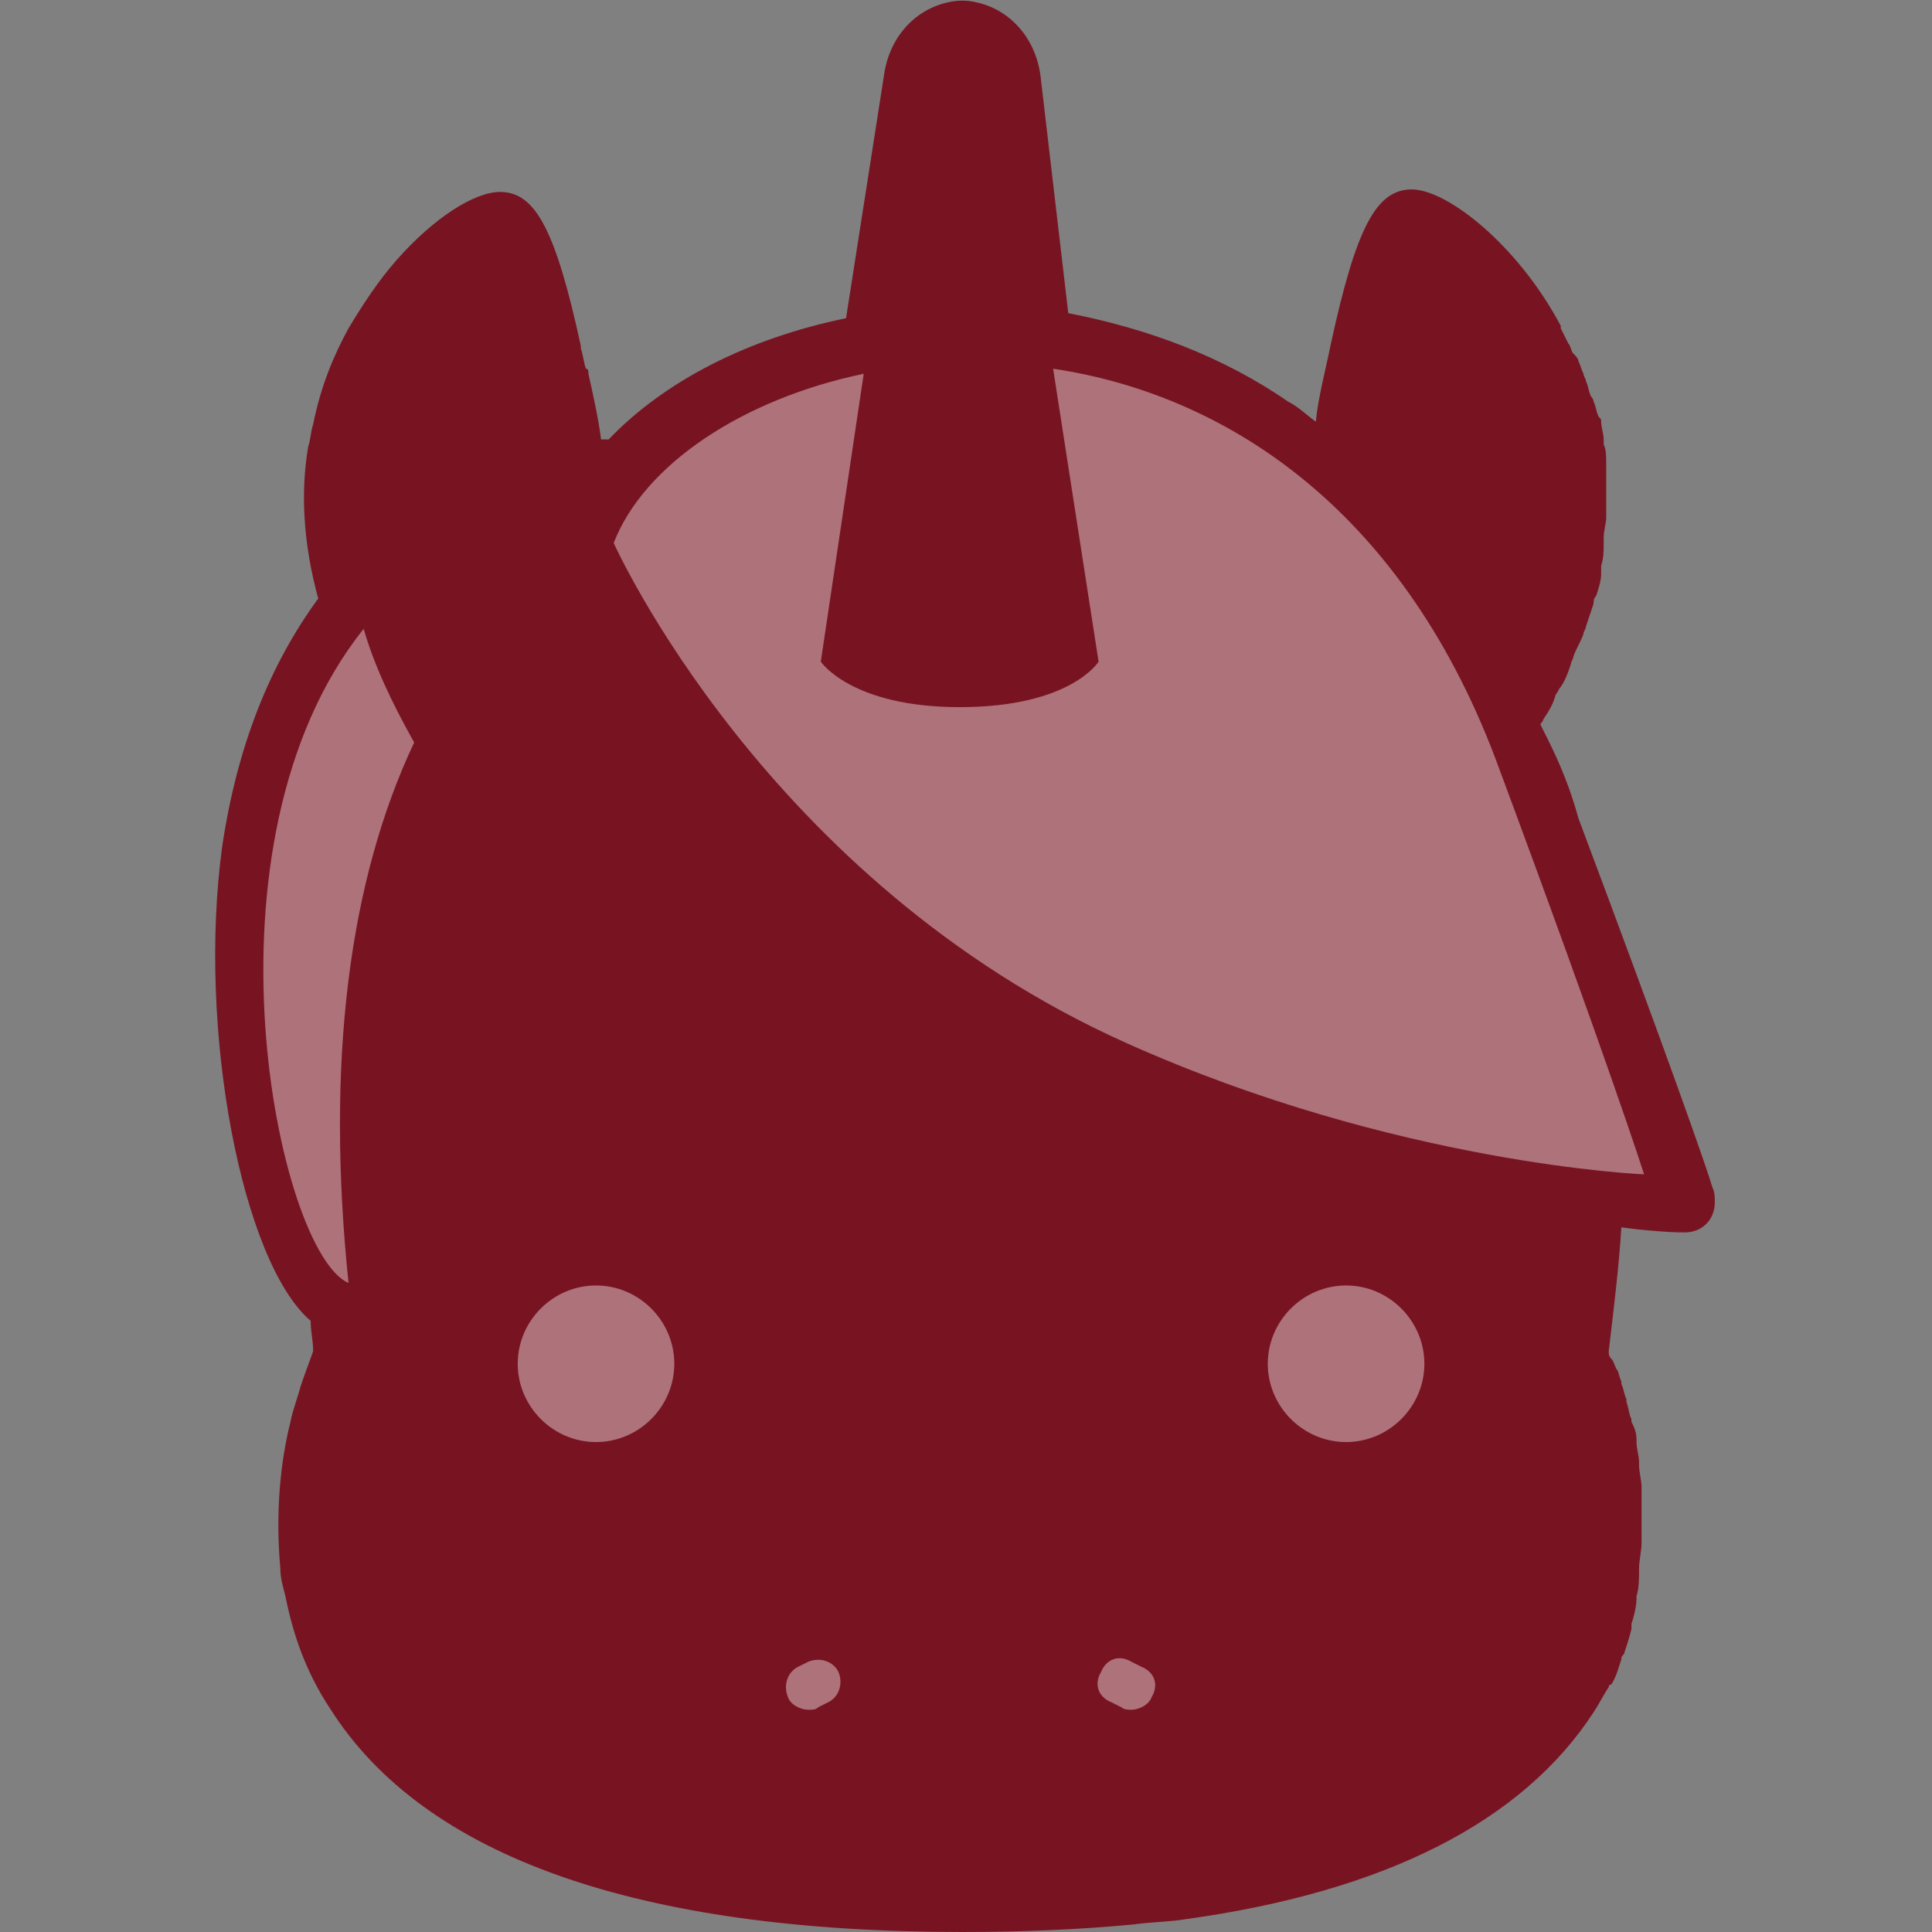
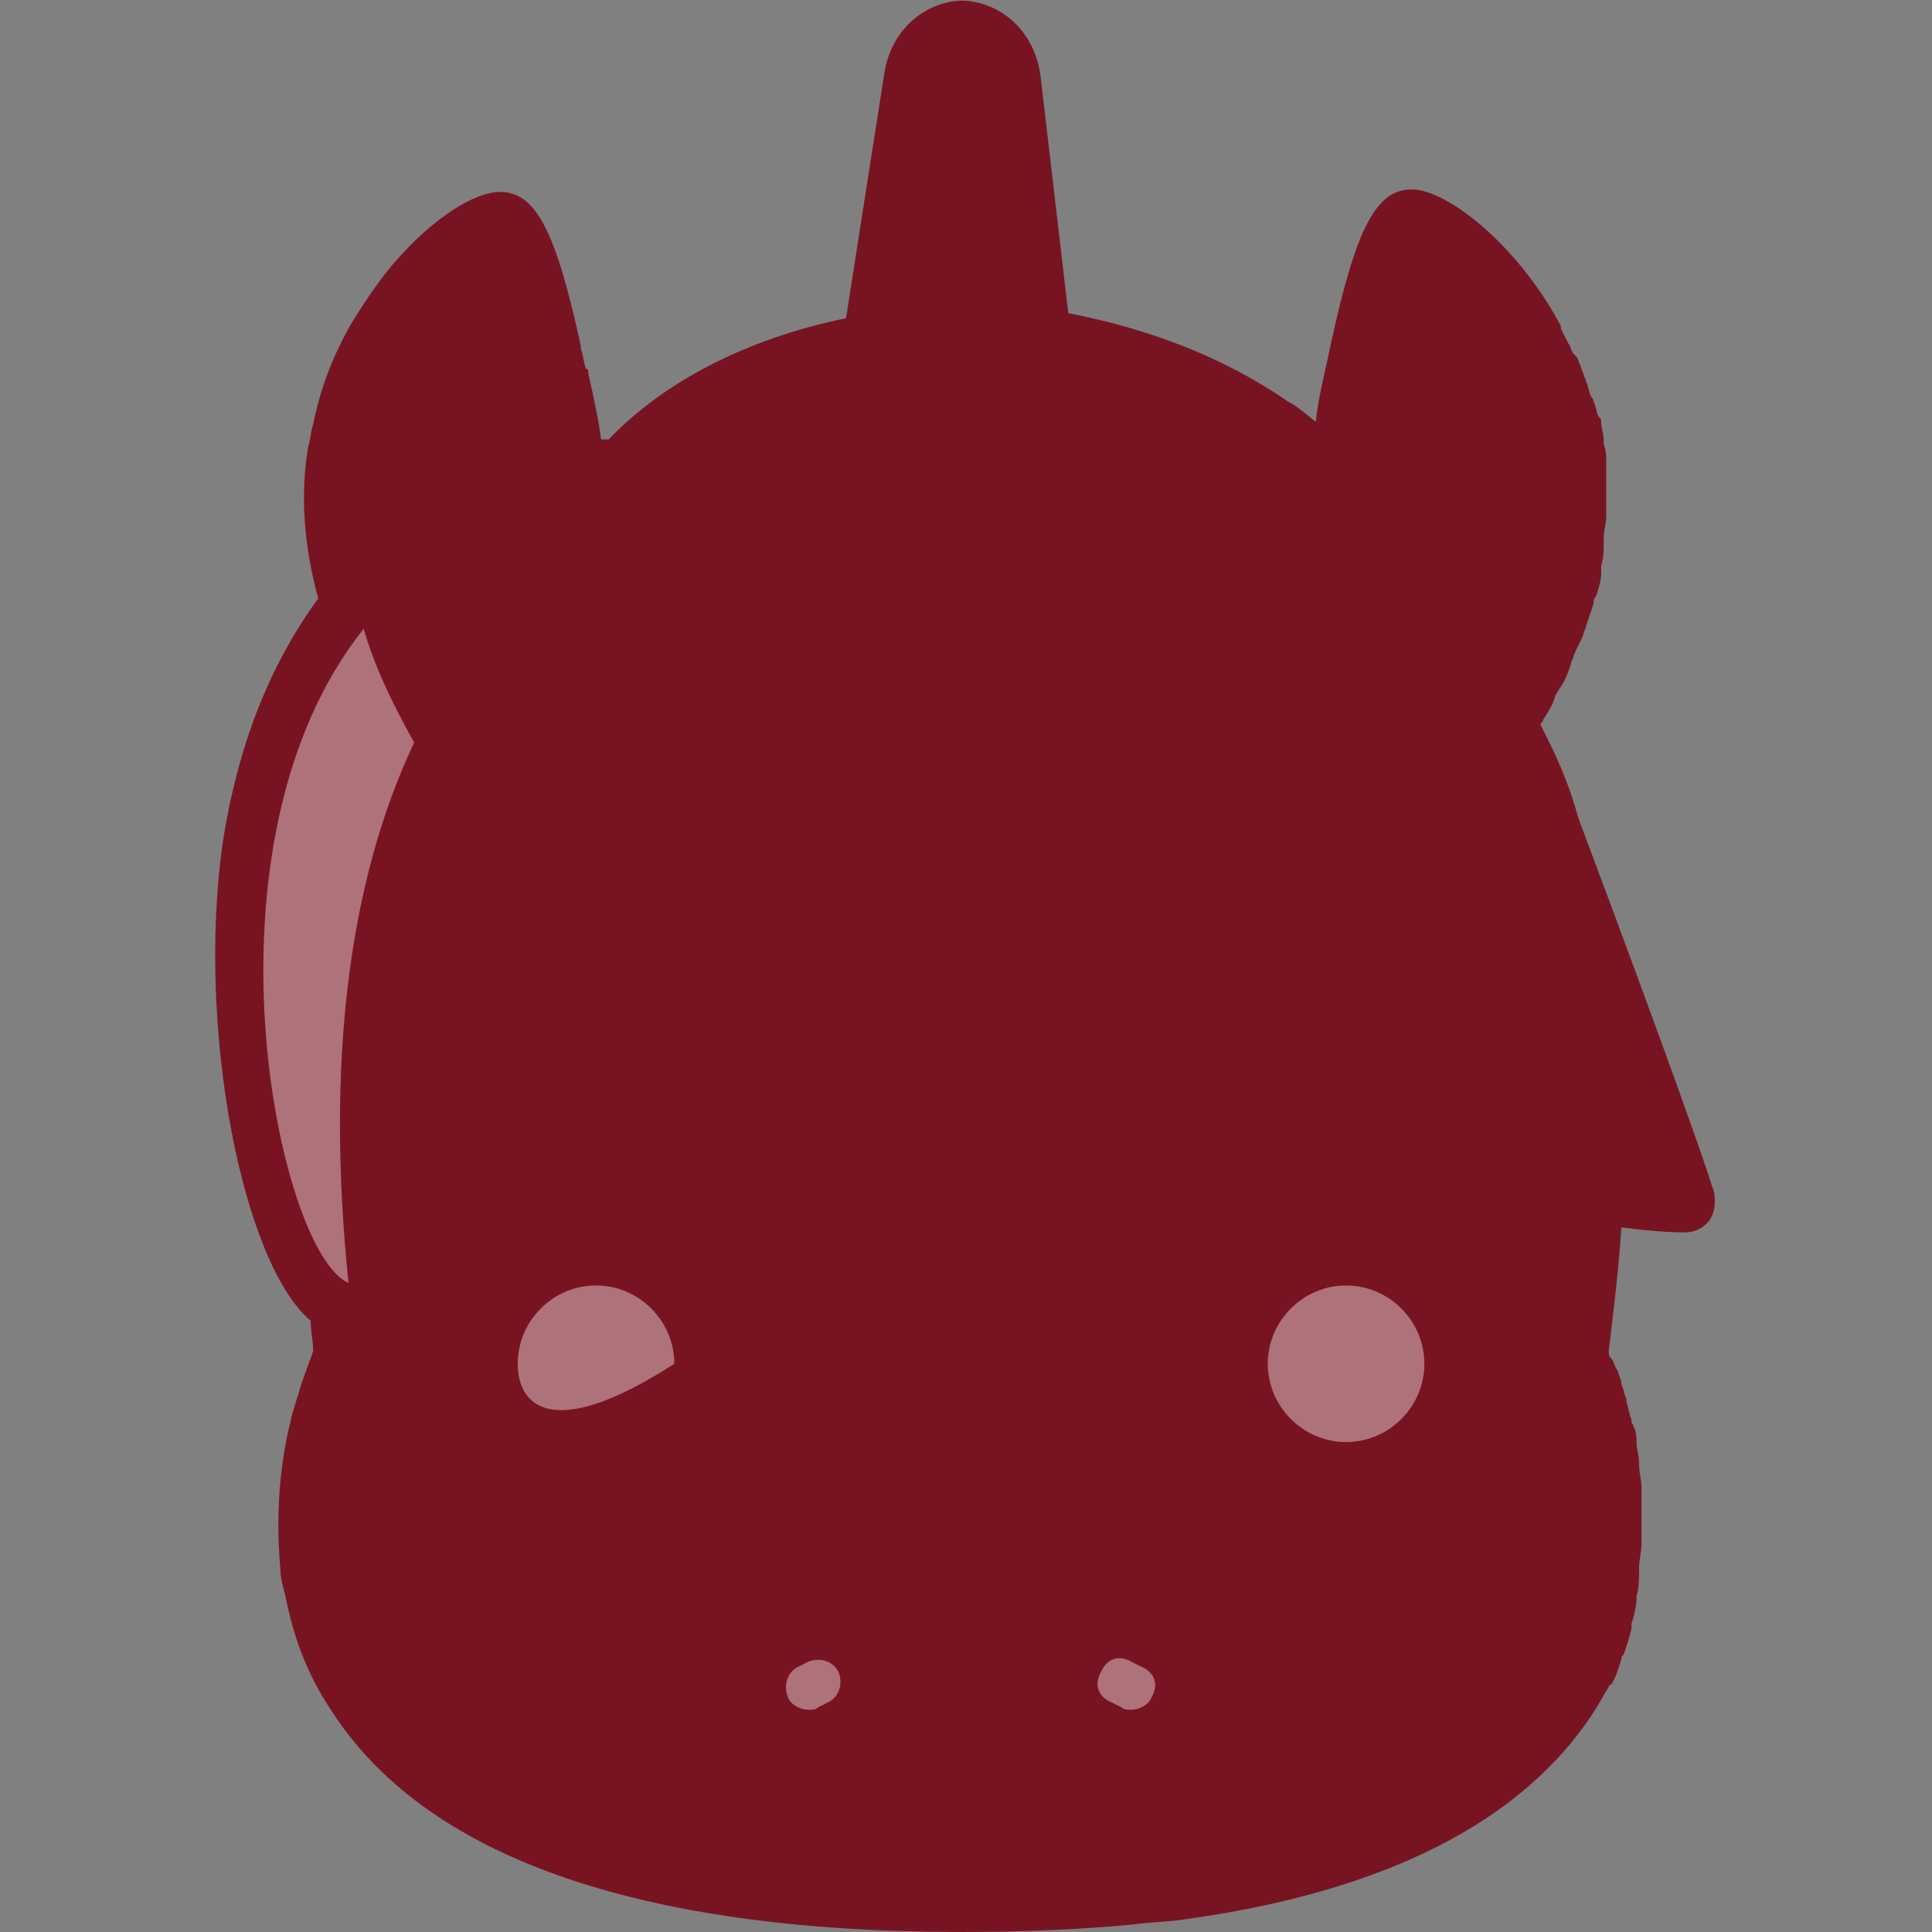
<svg xmlns="http://www.w3.org/2000/svg" version="1.1" id="Layer_1" x="0px" y="0px" width="76.5px" height="76.5px" viewBox="0 0 76.5 76.5" style="enable-background:new 0 0 76.5 76.5;" xml:space="preserve">
  <rect x="0" y="0" width="76.5" height="76.5" fill="#808080" stroke="none" />
  <style type="text/css">
	.st0{fill:#781422;}
	.st1{opacity:0.4;fill:#FFFFFF;}
</style>
  <path class="st0" d="M67.8,47c-0.2-0.7-1.7-5-5.3-14.6c-0.3-1.1-0.7-2.1-1.2-3.1c-0.1-0.2-0.2-0.4-0.3-0.6c0-0.1,0.1-0.1,0.1-0.2  c0.2-0.3,0.4-0.6,0.5-1c0.1-0.1,0.1-0.2,0.2-0.3c0.2-0.3,0.3-0.6,0.4-0.9c0-0.1,0.1-0.2,0.1-0.3c0.1-0.3,0.3-0.6,0.4-0.9  c0-0.1,0.1-0.2,0.1-0.3c0.1-0.3,0.2-0.6,0.3-0.9c0-0.1,0-0.2,0.1-0.3c0.1-0.3,0.2-0.6,0.2-0.9c0-0.1,0-0.2,0-0.3  c0.1-0.3,0.1-0.6,0.1-0.9c0-0.1,0-0.2,0-0.2c0-0.3,0.1-0.6,0.1-0.8c0-0.1,0-0.1,0-0.2c0-0.3,0-0.5,0-0.8c0-0.1,0-0.1,0-0.2  c0-0.3,0-0.5,0-0.8c0-0.1,0-0.1,0-0.2c0-0.2,0-0.5-0.1-0.7c0-0.1,0-0.1,0-0.2c0-0.2-0.1-0.5-0.1-0.7c0-0.1,0-0.1-0.1-0.2  c-0.1-0.2-0.1-0.4-0.2-0.6c0-0.1-0.1-0.2-0.1-0.2c-0.1-0.2-0.1-0.4-0.2-0.6c0-0.1-0.1-0.2-0.1-0.3c-0.1-0.2-0.1-0.3-0.2-0.5  c0-0.1-0.1-0.2-0.2-0.3c-0.1-0.1-0.1-0.3-0.2-0.4c-0.1-0.2-0.2-0.4-0.3-0.6c0,0,0,0,0-0.1c-1.7-3.2-4.5-5.4-5.9-5.4  c-1.4,0-2.2,1.5-3.2,6.1c-0.2,1-0.5,2.1-0.6,3.1c-0.4-0.3-0.7-0.6-1.1-0.8c-2.6-1.8-5.6-2.9-8.7-3.5L41.2,3C41,1.5,40,0.4,38.7,0.1  c-0.4-0.1-0.8-0.1-1.2,0C36.2,0.4,35.2,1.5,35,3l-1.5,9.6c-3.9,0.8-7.2,2.5-9.4,4.8c-0.1,0-0.2,0-0.3,0c-0.1-0.8-0.3-1.7-0.5-2.6  c0-0.1,0-0.2-0.1-0.2c-0.1-0.3-0.1-0.5-0.2-0.8c0,0,0-0.1,0-0.1c-1-4.6-1.8-6.1-3.2-6.1c-1,0-2.6,1-4.1,2.7  c-0.7,0.8-1.3,1.7-1.9,2.7c-0.6,1.1-1.1,2.3-1.4,3.8c-0.1,0.3-0.1,0.6-0.2,0.9c-0.3,1.8-0.2,3.8,0.4,6c-1.9,2.6-3.2,5.8-3.8,9.8  C7.8,40.8,9.6,50,12.3,52.3c0,0.4,0.1,0.8,0.1,1.2c-0.1,0.3-0.3,0.8-0.5,1.4c-0.1,0.4-0.3,0.9-0.4,1.4c-0.4,1.6-0.6,3.6-0.4,5.8  c0,0.4,0.1,0.7,0.2,1.1c0.3,1.5,0.8,3,1.8,4.5c3.7,5.8,12.1,8.8,25,8.8c2.4,0,4.7-0.1,6.8-0.3c0.7-0.1,1.4-0.1,2-0.2  c8-1.1,13.4-3.9,16.2-8.2c0,0,0,0,0,0c0.2-0.3,0.4-0.7,0.6-1c0,0,0-0.1,0.1-0.1c0.2-0.3,0.3-0.7,0.4-1c0-0.1,0-0.1,0.1-0.2  c0.1-0.3,0.2-0.6,0.3-1c0-0.1,0-0.1,0-0.2c0.1-0.3,0.2-0.7,0.2-1c0,0,0-0.1,0-0.1c0.1-0.3,0.1-0.7,0.1-1c0,0,0,0,0-0.1  c0-0.3,0.1-0.7,0.1-1c0,0,0-0.1,0-0.1c0-0.3,0-0.6,0-0.9c0-0.1,0-0.1,0-0.2c0-0.3,0-0.6,0-0.9c0,0,0-0.1,0-0.1  c0-0.3-0.1-0.6-0.1-0.9c0,0,0,0,0-0.1c0-0.3-0.1-0.5-0.1-0.8c0,0,0,0,0-0.1c0-0.3-0.1-0.5-0.2-0.7c0,0,0-0.1,0-0.1  c-0.1-0.2-0.1-0.4-0.2-0.7c0,0,0-0.1,0-0.1c-0.1-0.2-0.1-0.4-0.2-0.6c0,0,0,0,0-0.1c-0.1-0.2-0.1-0.4-0.2-0.5c0,0,0,0,0,0  c-0.1-0.2-0.1-0.3-0.2-0.4c0,0,0,0,0,0c-0.1-0.1-0.1-0.2-0.1-0.3c0,0,0,0,0,0c0.2-1.7,0.4-3.3,0.5-4.9c1.5,0.2,2.4,0.2,2.5,0.2  c0,0,0,0,0,0h0c0.7,0,1.2-0.5,1.2-1.2C67.9,47.4,67.9,47.2,67.8,47z" />
  <path class="st1" d="M56.4,54c0-1.7-1.4-3.1-3.1-3.1c-1.7,0-3.1,1.4-3.1,3.1c0,1.7,1.4,3.1,3.1,3.1C55,57.1,56.4,55.7,56.4,54" />
-   <path class="st1" d="M20.5,54c0-1.7,1.4-3.1,3.1-3.1c1.7,0,3.1,1.4,3.1,3.1c0,1.7-1.4,3.1-3.1,3.1C21.9,57.1,20.5,55.7,20.5,54" />
+   <path class="st1" d="M20.5,54c0-1.7,1.4-3.1,3.1-3.1c1.7,0,3.1,1.4,3.1,3.1C21.9,57.1,20.5,55.7,20.5,54" />
  <line class="st1" x1="44.8" y1="66.8" x2="44.4" y2="66.6" />
  <path class="st1" d="M44.8,67.7c-0.1,0-0.3,0-0.4-0.1L44,67.4c-0.5-0.2-0.7-0.7-0.4-1.2c0.2-0.5,0.7-0.7,1.2-0.4l0.4,0.2  c0.5,0.2,0.7,0.7,0.4,1.2C45.5,67.5,45.1,67.7,44.8,67.7" />
  <line class="st1" x1="32" y1="66.8" x2="32.5" y2="66.6" />
  <path class="st1" d="M32,67.7c-0.3,0-0.7-0.2-0.8-0.5c-0.2-0.5,0-1,0.4-1.2l0.4-0.2c0.5-0.2,1,0,1.2,0.4c0.2,0.5,0,1-0.4,1.2  l-0.4,0.2C32.3,67.7,32.2,67.7,32,67.7" />
-   <path class="st1" d="M59.2,30c-3.8-10-10.8-14.4-17.5-15.4l1.8,11.6c0,0-1.1,1.8-5.5,1.8c-4.3,0-5.5-1.8-5.5-1.8l1.7-11.4  c-4.8,1-8.7,3.6-9.9,6.7c0,0,6,13.4,20.3,19.8c10.7,4.8,20.5,5.2,20.5,5.2S63.7,42.1,59.2,30" />
  <path class="st1" d="M13.8,50.8c-0.9-8.7,0-15.9,2.6-21.4c-0.9-1.6-1.6-3.1-2-4.5C7.6,33.4,11,49.6,13.8,50.8" />
</svg>